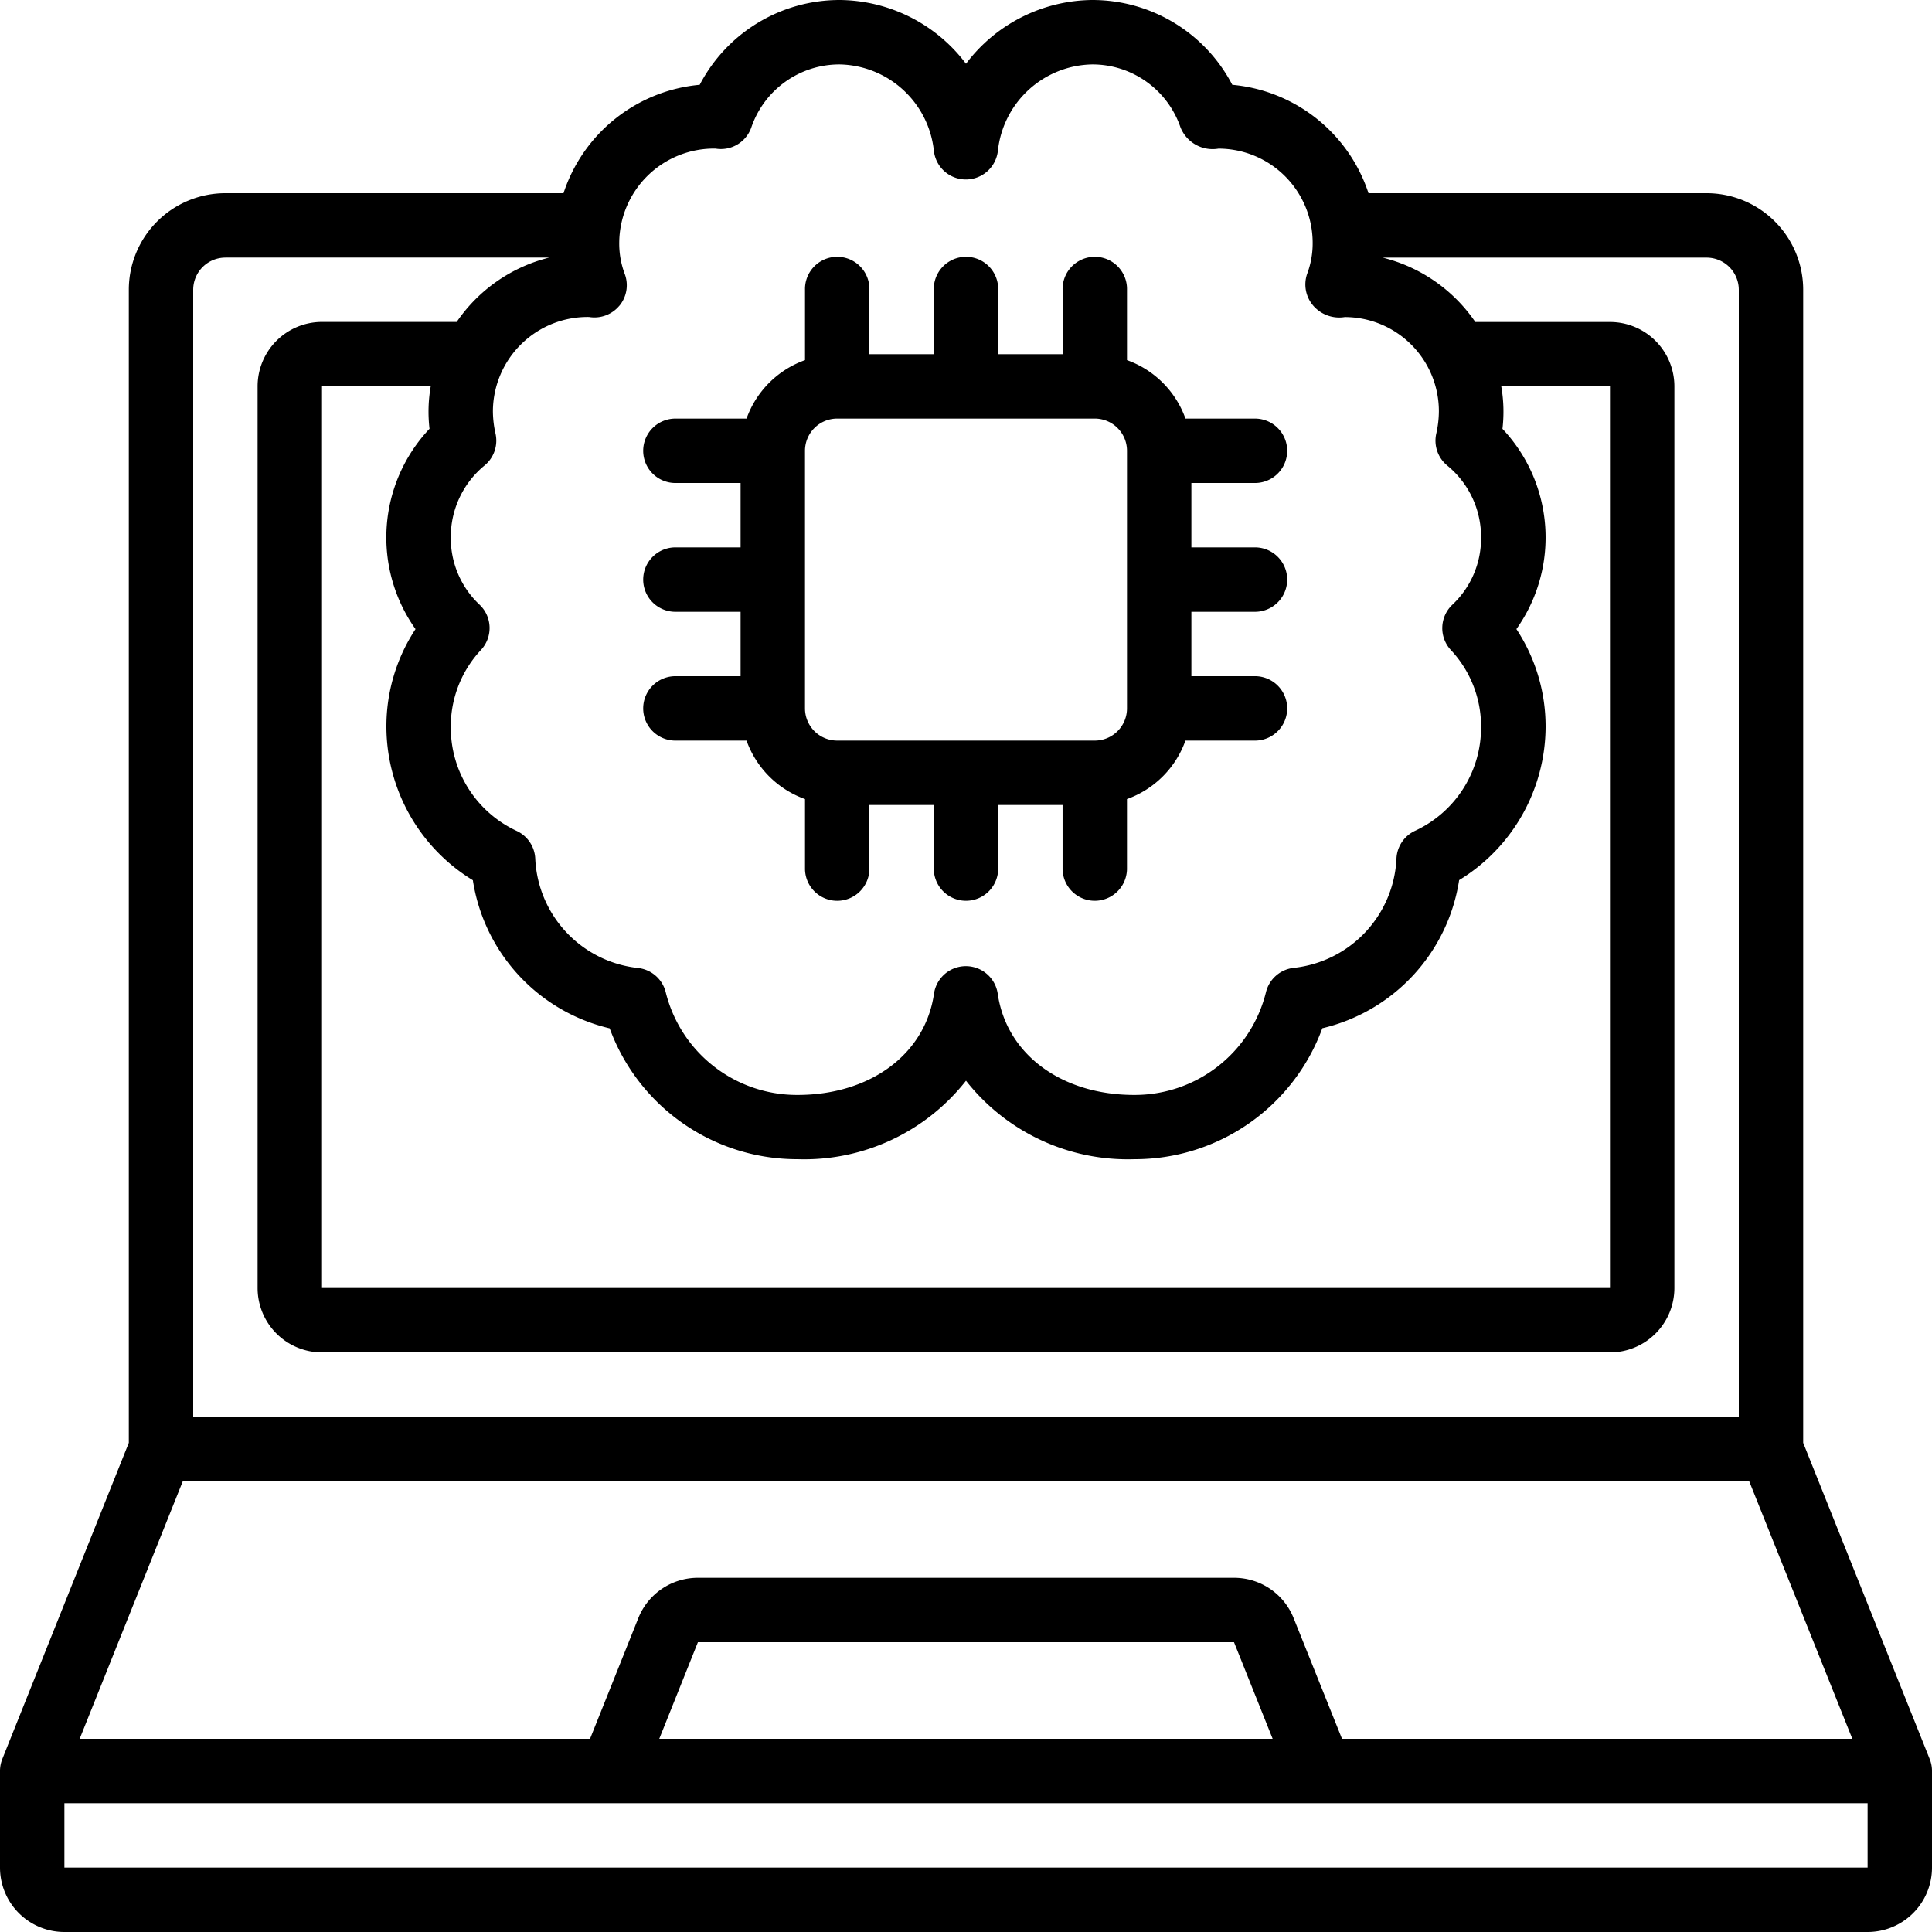
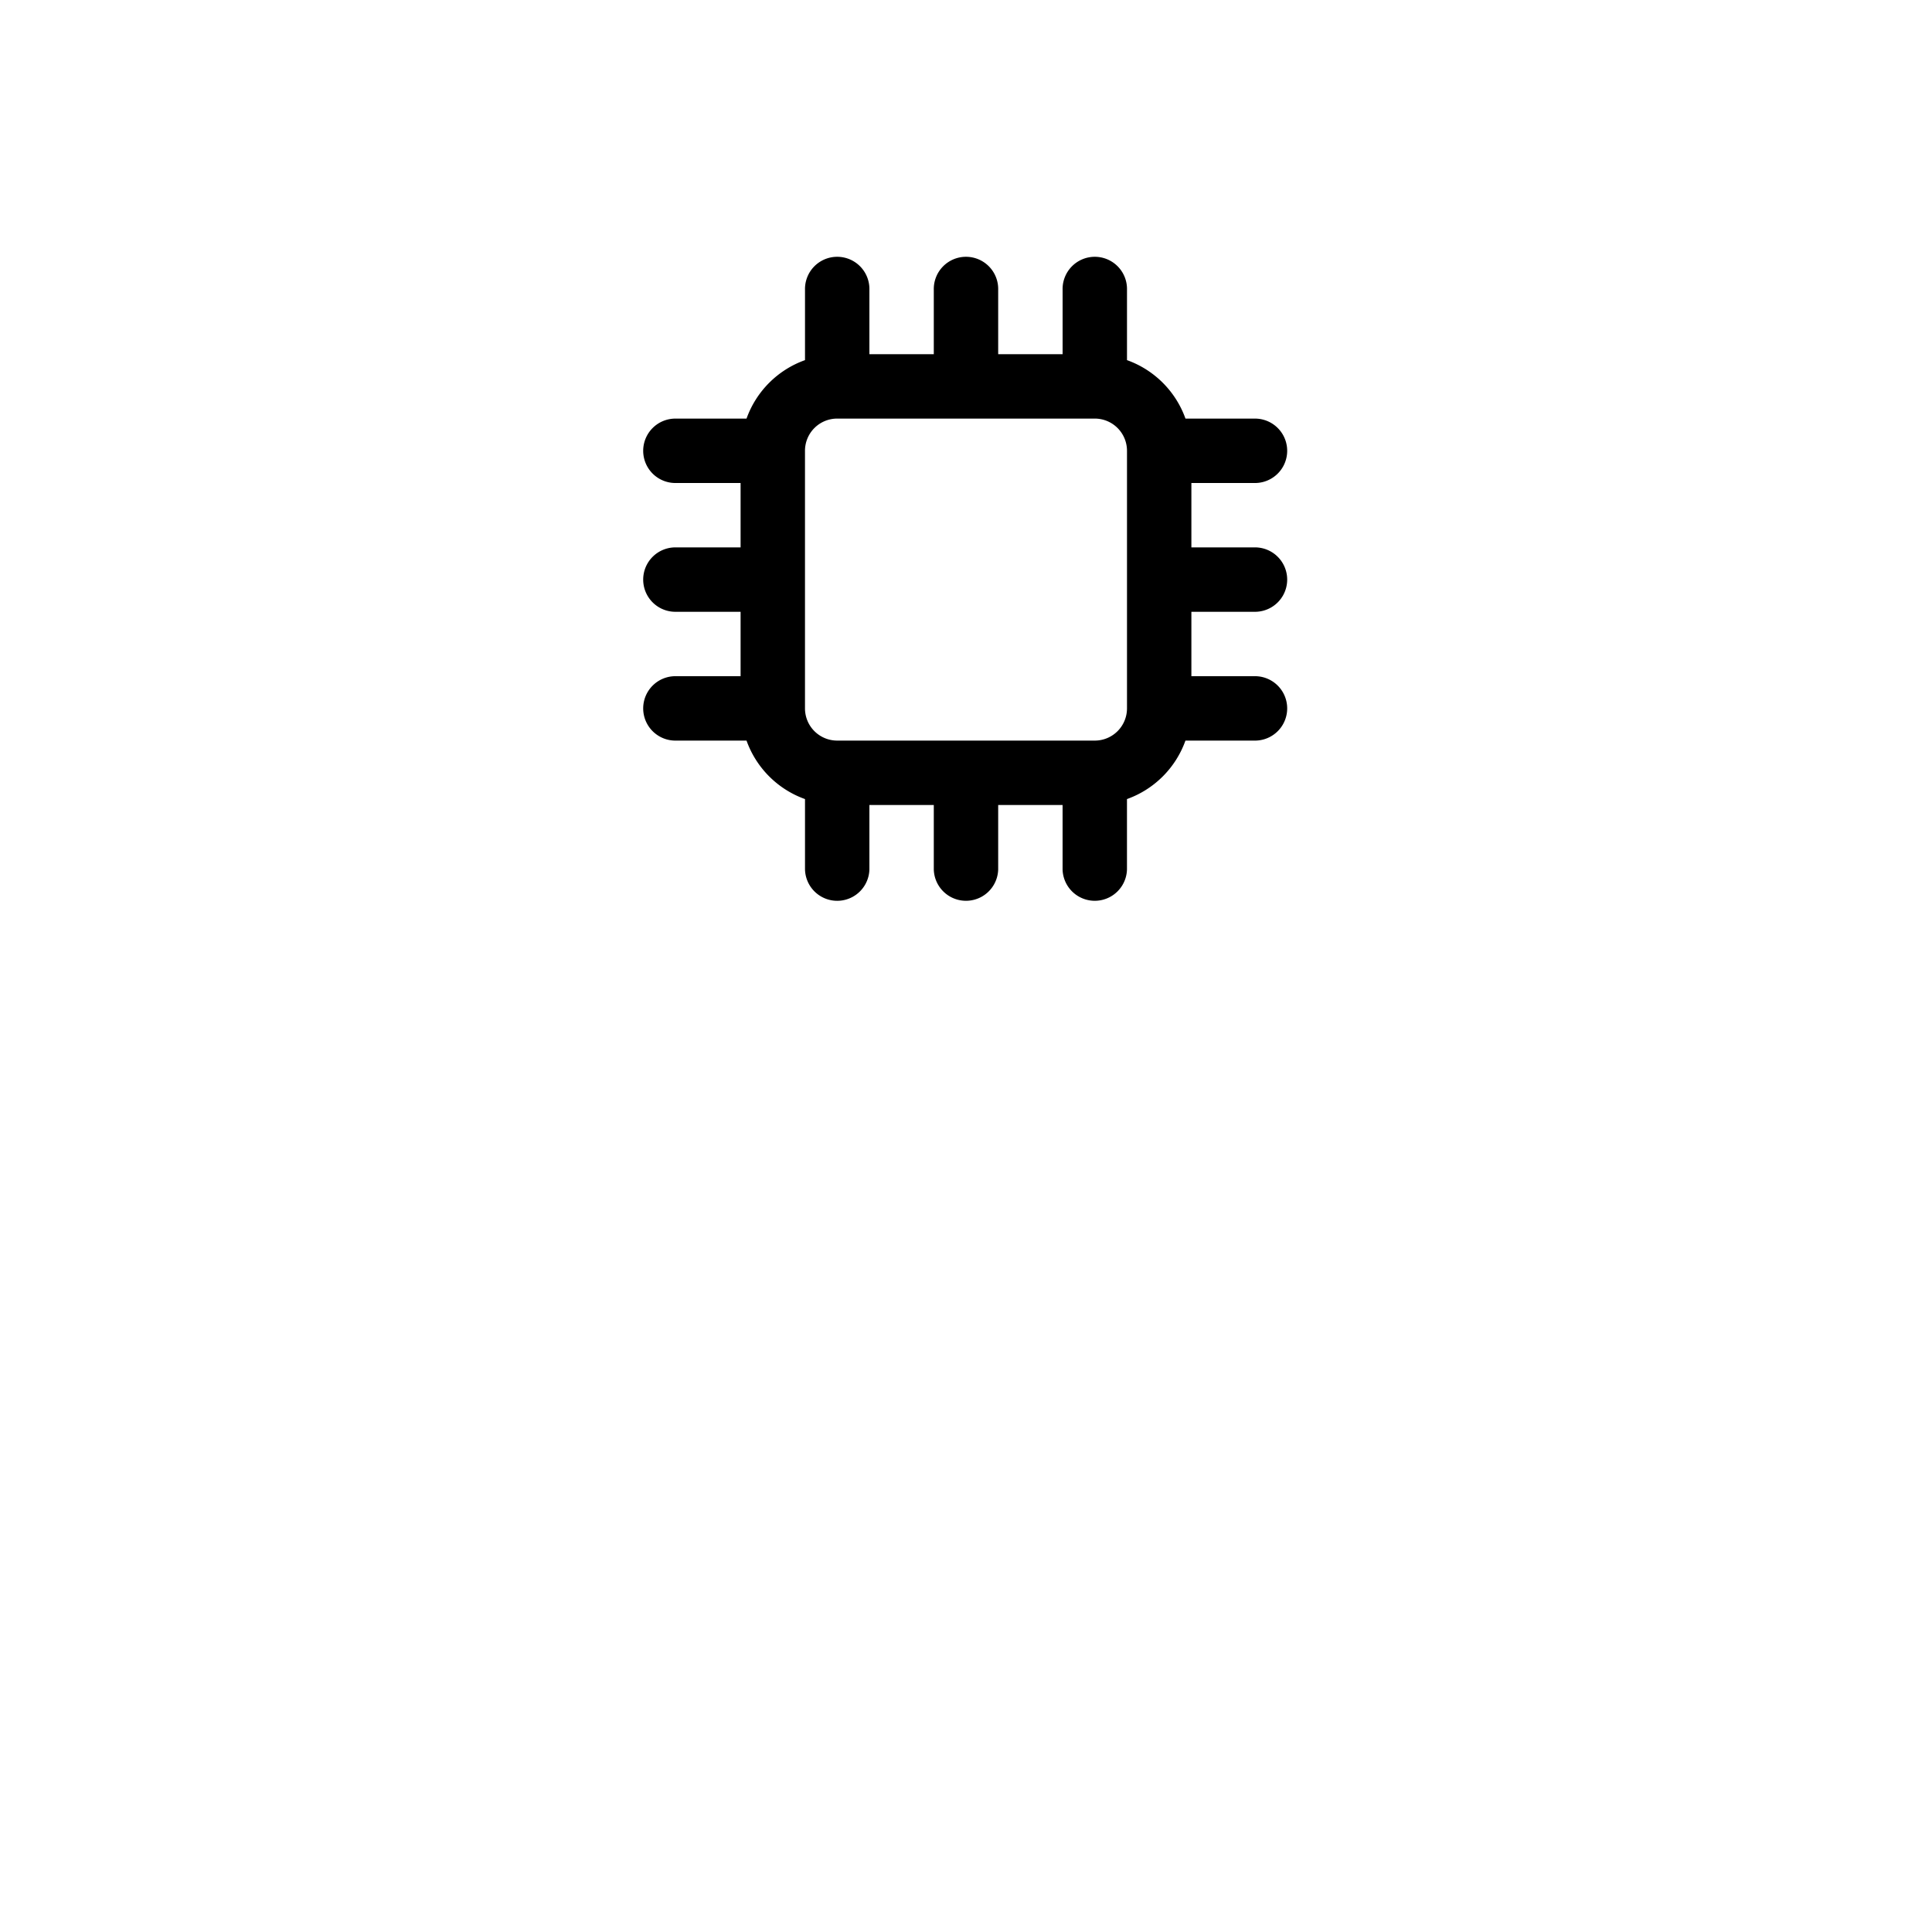
<svg xmlns="http://www.w3.org/2000/svg" id="Icons" width="97" height="97" viewBox="0 0 97 97">
-   <path id="Path_20045" data-name="Path 20045" d="M90.533,72.438V14.55a4.85,4.85,0,0,0-4.85-4.85H68.708A7.954,7.954,0,0,0,61.87,4.257,7.922,7.922,0,0,0,54.842,0,8.024,8.024,0,0,0,48.5,3.2,8.024,8.024,0,0,0,42.158,0,7.922,7.922,0,0,0,35.13,4.257,7.954,7.954,0,0,0,28.292,9.7H11.317a4.85,4.85,0,0,0-4.85,4.85V72.438L.115,88.317a1.617,1.617,0,0,0-.115.6v4.85A3.233,3.233,0,0,0,3.233,97H93.767A3.233,3.233,0,0,0,97,93.767v-4.85a1.617,1.617,0,0,0-.115-.6ZM67.378,87.3l-2.425-6.051a3.217,3.217,0,0,0-3-2.032H35.044a3.217,3.217,0,0,0-3,2.034l-2.42,6.05H4L9.178,74.367H87.822L93,87.3Zm-3.482,0H33.1l1.94-4.85H61.956ZM31.1,15.349a1.617,1.617,0,0,0,.262-1.607,4.333,4.333,0,0,1-.272-1.555,4.759,4.759,0,0,1,4.834-4.727,1.617,1.617,0,0,0,1.8-1.07,4.672,4.672,0,0,1,4.428-3.156,4.85,4.85,0,0,1,4.735,4.339,1.617,1.617,0,0,0,3.214,0,4.85,4.85,0,0,1,4.735-4.339,4.672,4.672,0,0,1,4.431,3.156,1.74,1.74,0,0,0,1.911,1.072,4.732,4.732,0,0,1,4.727,4.726,4.333,4.333,0,0,1-.275,1.555,1.631,1.631,0,0,0,.309,1.609,1.725,1.725,0,0,0,1.579.567,4.73,4.73,0,0,1,4.724,4.727,5.2,5.2,0,0,1-.133,1.132,1.617,1.617,0,0,0,.558,1.6,4.637,4.637,0,0,1,1.693,3.613,4.58,4.58,0,0,1-1.431,3.361,1.617,1.617,0,0,0-.079,2.291,5.613,5.613,0,0,1,1.51,3.862,5.717,5.717,0,0,1-3.322,5.211,1.617,1.617,0,0,0-.926,1.4,5.784,5.784,0,0,1-5.151,5.477,1.617,1.617,0,0,0-1.4,1.221,6.79,6.79,0,0,1-6.612,5.16c-3.66,0-6.417-2.043-6.856-5.083a1.617,1.617,0,0,0-3.2,0c-.44,3.039-3.2,5.083-6.856,5.083a6.79,6.79,0,0,1-6.612-5.154,1.617,1.617,0,0,0-1.4-1.221,5.784,5.784,0,0,1-5.151-5.477,1.617,1.617,0,0,0-.926-1.4A5.717,5.717,0,0,1,22.633,36.5a5.613,5.613,0,0,1,1.51-3.862,1.617,1.617,0,0,0-.079-2.291,4.58,4.58,0,0,1-1.431-3.361,4.637,4.637,0,0,1,1.689-3.61,1.617,1.617,0,0,0,.558-1.6,5.2,5.2,0,0,1-.133-1.132,4.756,4.756,0,0,1,4.826-4.729,1.628,1.628,0,0,0,1.528-.571Zm-9.538,6.182a7.951,7.951,0,0,0-.7,10.054A8.877,8.877,0,0,0,19.4,36.5a9.053,9.053,0,0,0,4.341,7.694A9.053,9.053,0,0,0,30.61,51.63a10.023,10.023,0,0,0,9.435,6.57A10.326,10.326,0,0,0,48.5,54.259,10.326,10.326,0,0,0,56.955,58.2a10.023,10.023,0,0,0,9.435-6.575,9.053,9.053,0,0,0,6.869-7.437A9.053,9.053,0,0,0,77.6,36.5a8.877,8.877,0,0,0-1.466-4.915,7.951,7.951,0,0,0-.7-10.054,7.4,7.4,0,0,0-.06-2.131h5.458V64.667H16.167V19.4h5.458a7.4,7.4,0,0,0-.06,2.131Zm-10.246-8.6H27.579a7.948,7.948,0,0,0-4.65,3.233H16.167A3.233,3.233,0,0,0,12.933,19.4V64.667A3.233,3.233,0,0,0,16.167,67.9H80.833a3.233,3.233,0,0,0,3.233-3.233V19.4a3.233,3.233,0,0,0-3.233-3.233H74.071a7.948,7.948,0,0,0-4.65-3.233H85.683A1.617,1.617,0,0,1,87.3,14.55V71.133H9.7V14.55A1.617,1.617,0,0,1,11.317,12.933ZM3.233,93.767V90.533H93.767v3.233Z" transform="translate(0 0)" />
  <path id="Path_20046" data-name="Path 20046" d="M21.617,29.017a1.617,1.617,0,1,0,0,3.233h3.531a4.85,4.85,0,0,0,2.936,2.936v3.531a1.617,1.617,0,0,0,3.233,0V35.483H34.55v3.233a1.617,1.617,0,0,0,3.233,0V35.483h3.233v3.233a1.617,1.617,0,0,0,3.233,0V35.186a4.85,4.85,0,0,0,2.936-2.936h3.531a1.617,1.617,0,0,0,0-3.233H47.483V25.783h3.233a1.617,1.617,0,0,0,0-3.233H47.483V19.317h3.233a1.617,1.617,0,0,0,0-3.233H47.186a4.85,4.85,0,0,0-2.936-2.936V9.617a1.617,1.617,0,1,0-3.233,0V12.85H37.783V9.617a1.617,1.617,0,1,0-3.233,0V12.85H31.317V9.617a1.617,1.617,0,1,0-3.233,0v3.531a4.85,4.85,0,0,0-2.936,2.936H21.617a1.617,1.617,0,1,0,0,3.233H24.85V22.55H21.617a1.617,1.617,0,1,0,0,3.233H24.85v3.233ZM29.7,16.083H42.633A1.617,1.617,0,0,1,44.25,17.7V30.633a1.617,1.617,0,0,1-1.617,1.617H29.7a1.617,1.617,0,0,1-1.617-1.617V17.7A1.617,1.617,0,0,1,29.7,16.083Z" transform="translate(12.333 4.933)" />
</svg>